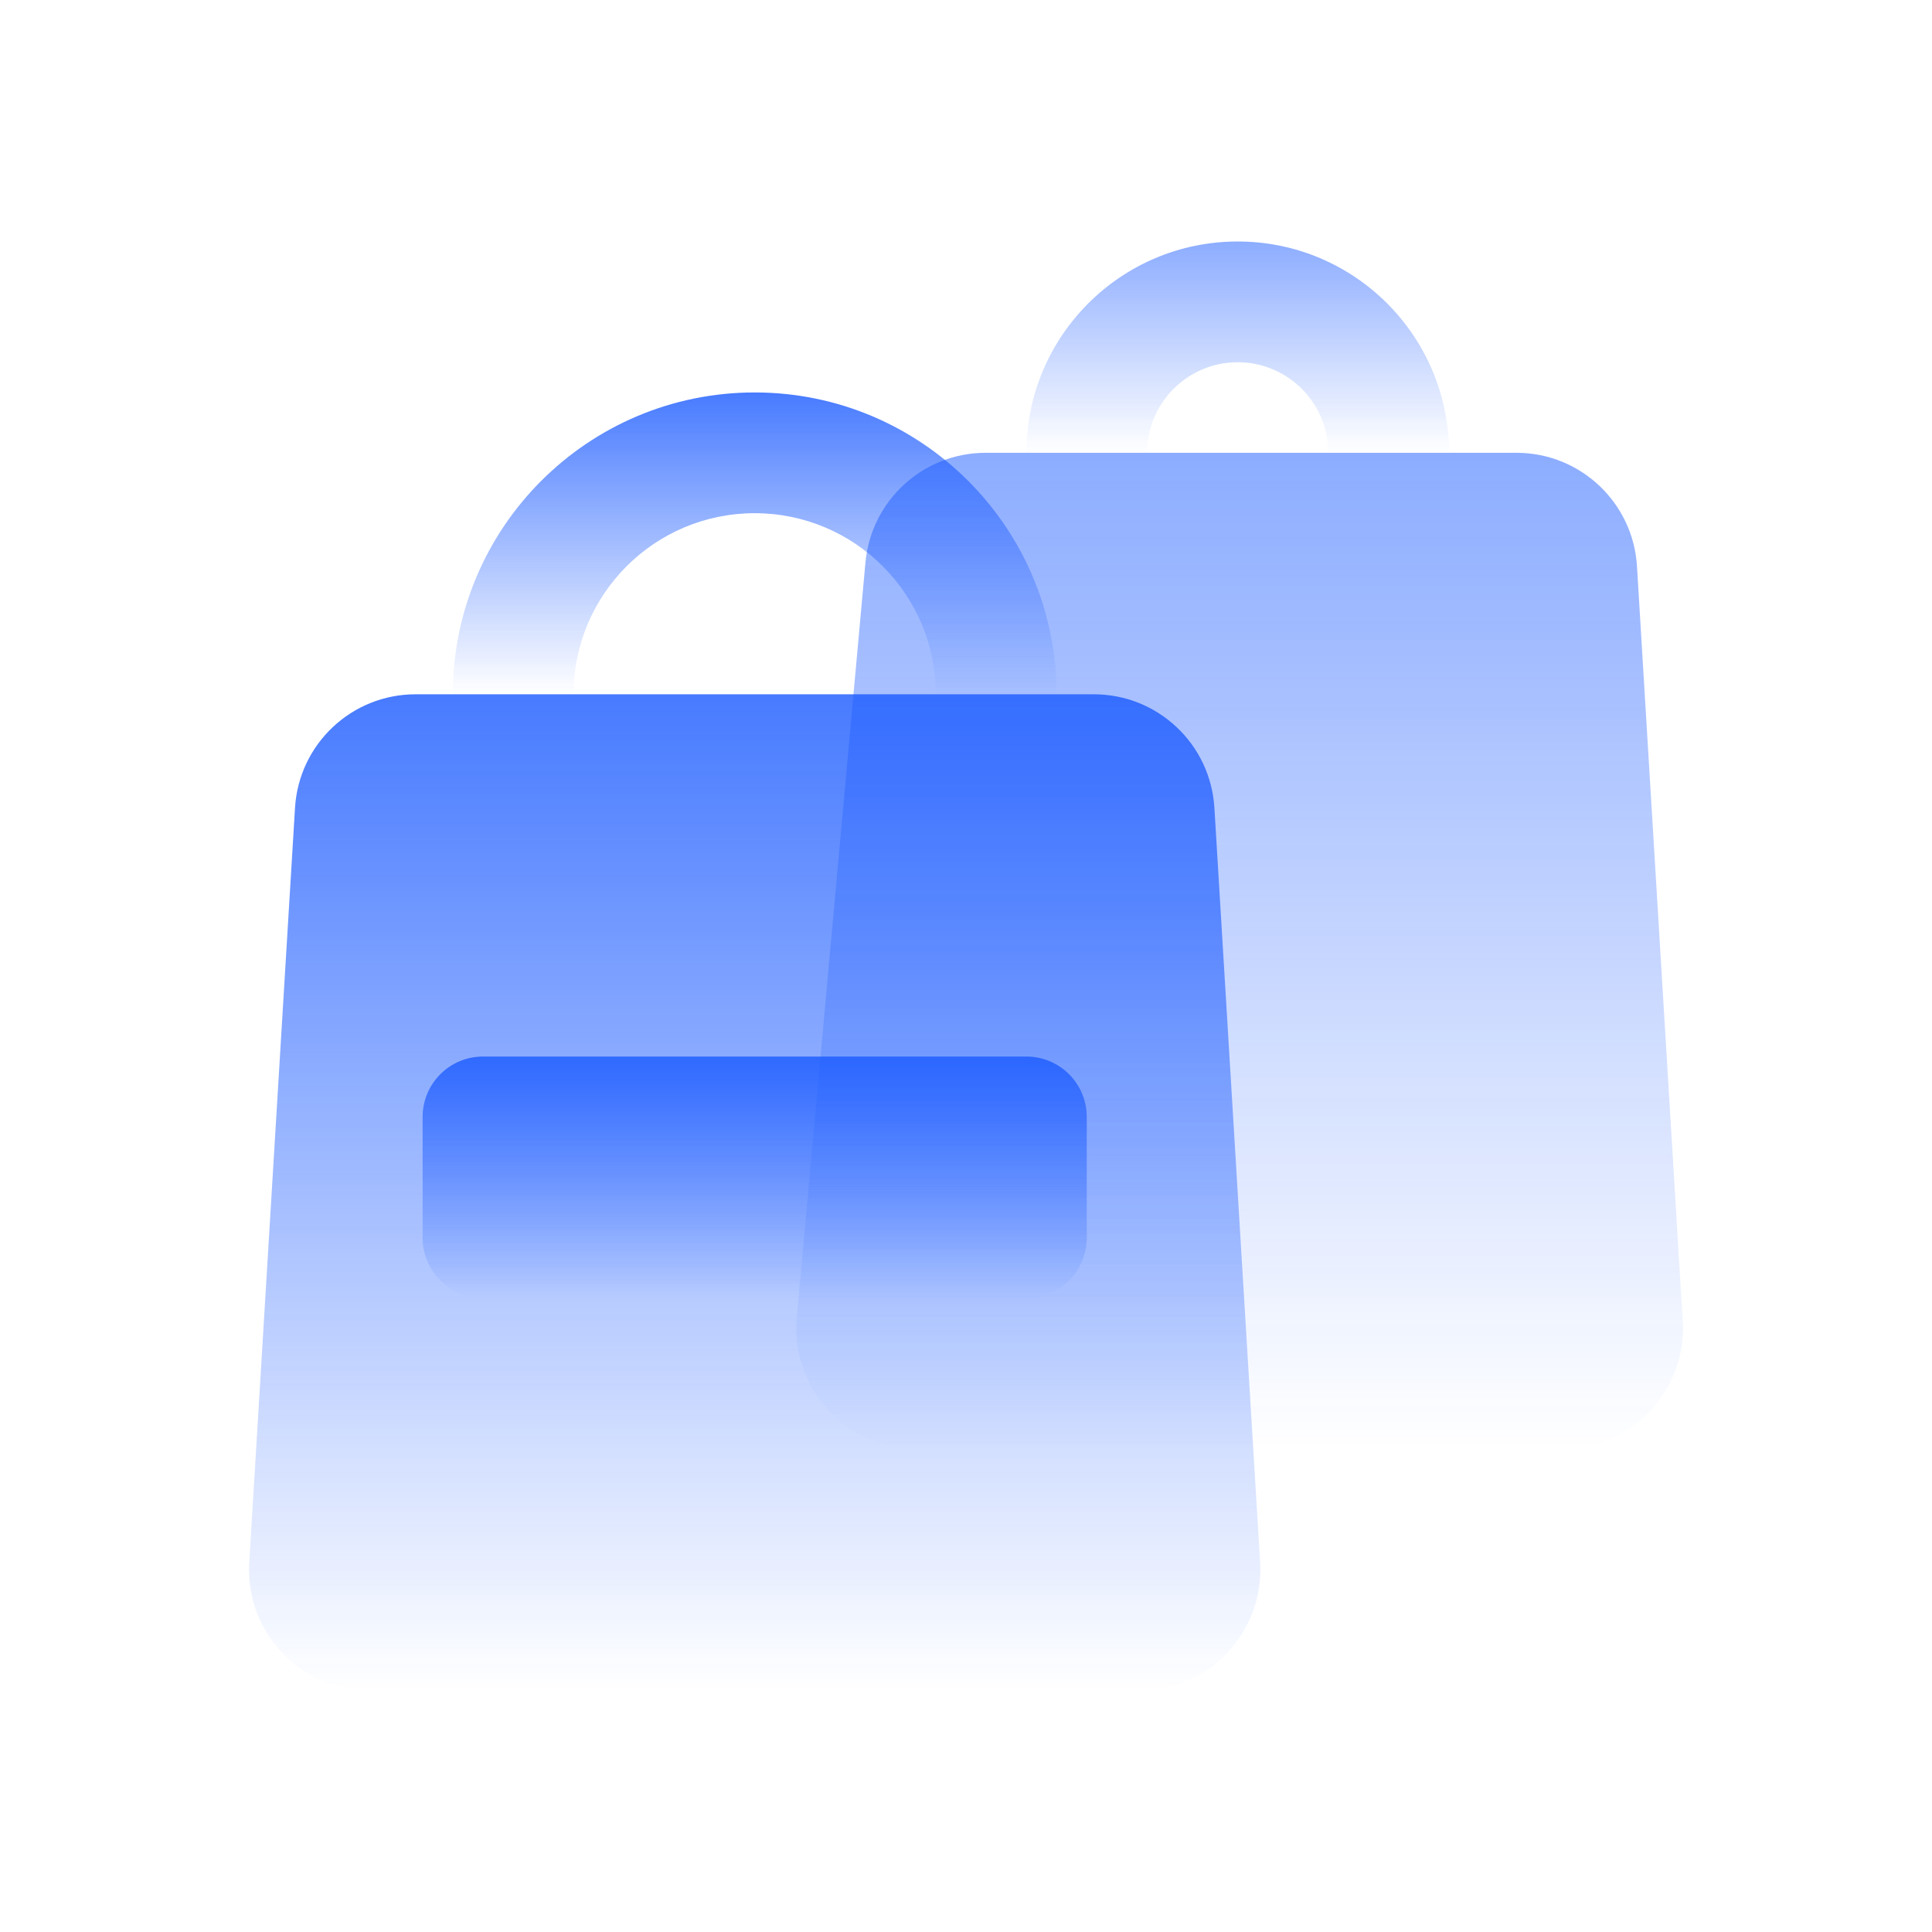
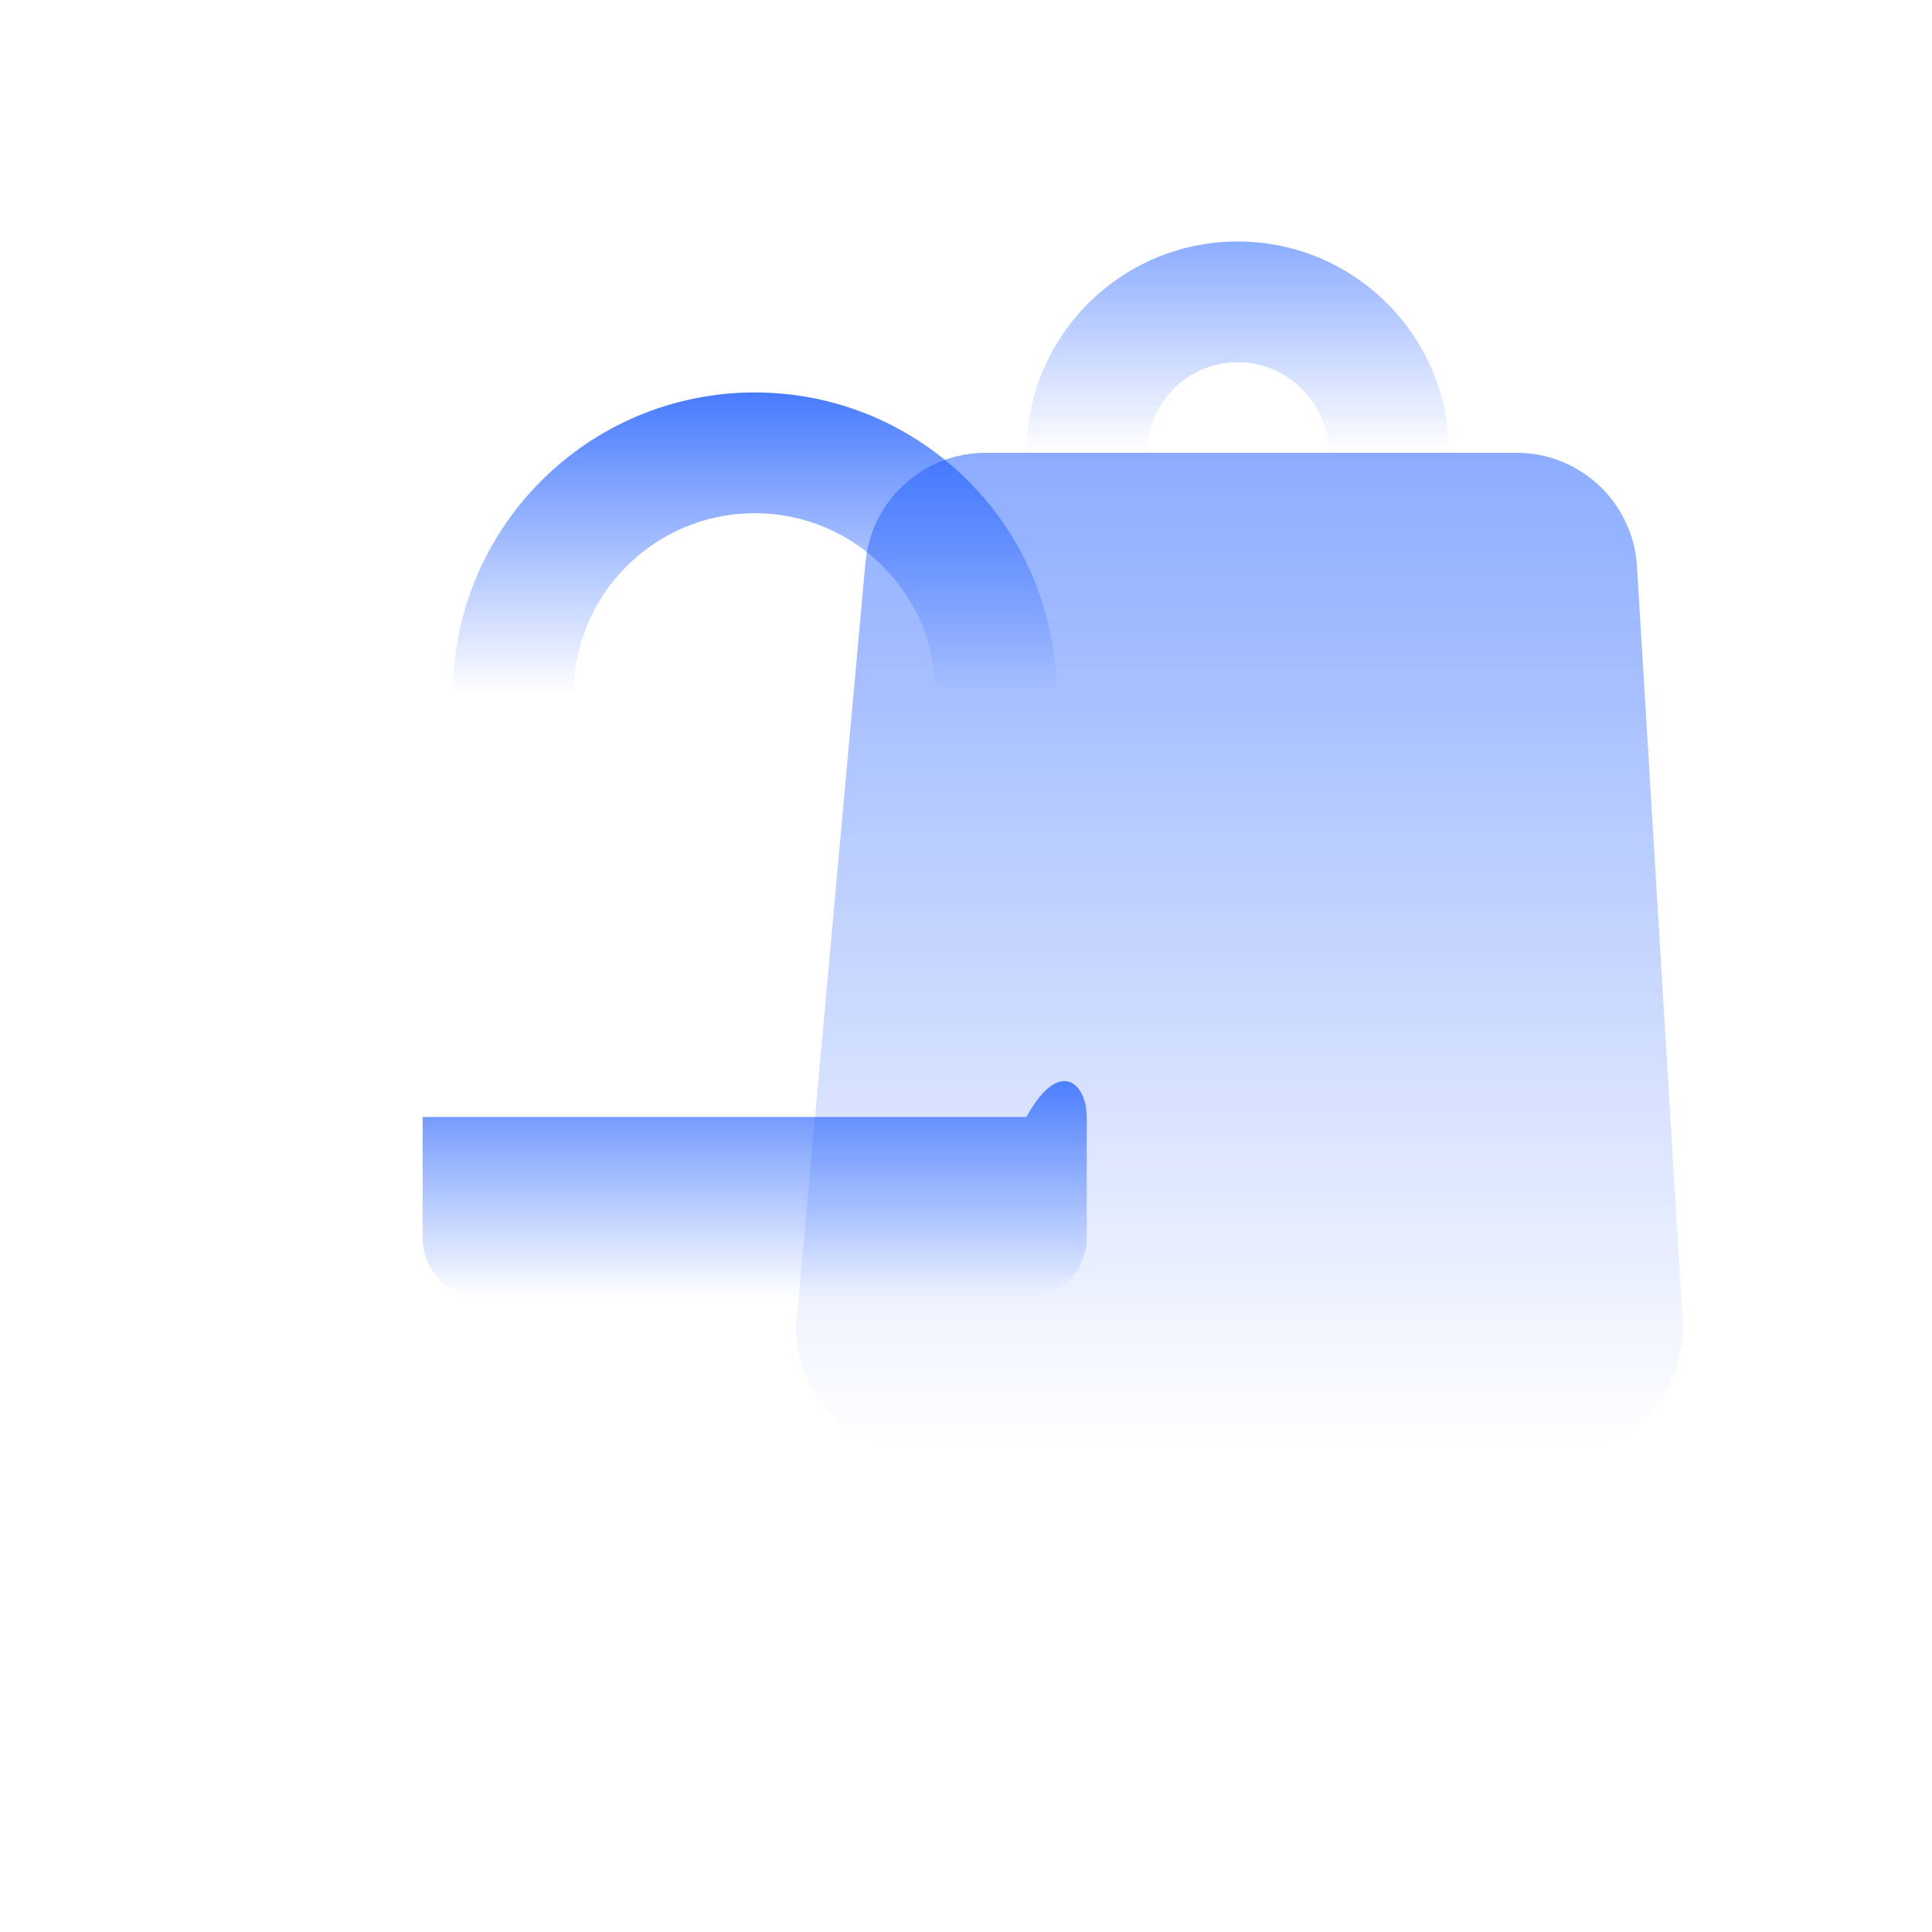
<svg xmlns="http://www.w3.org/2000/svg" width="60" height="60" viewBox="0 0 60 60" fill="none">
  <g opacity="0.9">
    <path d="M26.877 17.473C27.052 15.541 28.672 14.062 30.611 14.062H47.095C49.078 14.062 50.718 15.606 50.838 17.586L52.258 41.023C52.389 43.179 50.676 45 48.515 45H28.481C26.276 45 24.547 43.106 24.746 40.91L26.877 17.473Z" fill="url(#paint0_linear_478_2575)" />
    <path fill-rule="evenodd" clip-rule="evenodd" d="M38.438 11.25C36.884 11.25 35.625 12.509 35.625 14.062H31.875C31.875 10.438 34.813 7.5 38.438 7.5C42.062 7.5 45 10.438 45 14.062H41.25C41.25 12.509 39.991 11.25 38.438 11.25Z" fill="url(#paint1_linear_478_2575)" />
-     <path d="M9.162 25.086C9.282 23.106 10.922 21.562 12.905 21.562H33.971C35.954 21.562 37.594 23.106 37.714 25.086L39.134 48.523C39.265 50.679 37.551 52.5 35.391 52.5H11.485C9.324 52.5 7.611 50.679 7.741 48.523L9.162 25.086Z" fill="url(#paint2_linear_478_2575)" />
    <path fill-rule="evenodd" clip-rule="evenodd" d="M23.438 15.938C20.331 15.938 17.812 18.456 17.812 21.562H14.062C14.062 16.385 18.26 12.188 23.438 12.188C28.615 12.188 32.812 16.385 32.812 21.562H29.062C29.062 18.456 26.544 15.938 23.438 15.938Z" fill="url(#paint3_linear_478_2575)" />
-     <path d="M13.125 34.688C13.125 33.652 13.964 32.812 15 32.812H31.875C32.911 32.812 33.75 33.652 33.75 34.688V38.438C33.75 39.473 32.911 40.312 31.875 40.312H15C13.964 40.312 13.125 39.473 13.125 38.438V34.688Z" fill="url(#paint4_linear_478_2575)" />
+     <path d="M13.125 34.688H31.875C32.911 32.812 33.75 33.652 33.75 34.688V38.438C33.75 39.473 32.911 40.312 31.875 40.312H15C13.964 40.312 13.125 39.473 13.125 38.438V34.688Z" fill="url(#paint4_linear_478_2575)" />
  </g>
  <defs>
    <linearGradient id="paint0_linear_478_2575" x1="38.498" y1="14.062" x2="38.498" y2="45" gradientUnits="userSpaceOnUse">
      <stop stop-color="#0047FF" stop-opacity="0.5" />
      <stop offset="1" stop-color="#0047FF" stop-opacity="0" />
    </linearGradient>
    <linearGradient id="paint1_linear_478_2575" x1="38.438" y1="7.5" x2="38.438" y2="14.062" gradientUnits="userSpaceOnUse">
      <stop stop-color="#0047FF" stop-opacity="0.5" />
      <stop offset="1" stop-color="#0047FF" stop-opacity="0" />
    </linearGradient>
    <linearGradient id="paint2_linear_478_2575" x1="21.59" y1="21.562" x2="21.59" y2="52.5" gradientUnits="userSpaceOnUse">
      <stop stop-color="#0047FF" stop-opacity="0.8" />
      <stop offset="1" stop-color="#0047FF" stop-opacity="0" />
    </linearGradient>
    <linearGradient id="paint3_linear_478_2575" x1="22.334" y1="12.188" x2="22.334" y2="21.562" gradientUnits="userSpaceOnUse">
      <stop stop-color="#0047FF" stop-opacity="0.8" />
      <stop offset="1" stop-color="#0047FF" stop-opacity="0" />
    </linearGradient>
    <linearGradient id="paint4_linear_478_2575" x1="22.224" y1="32.812" x2="22.224" y2="40.312" gradientUnits="userSpaceOnUse">
      <stop stop-color="#0047FF" stop-opacity="0.8" />
      <stop offset="1" stop-color="#0047FF" stop-opacity="0" />
    </linearGradient>
  </defs>
</svg>